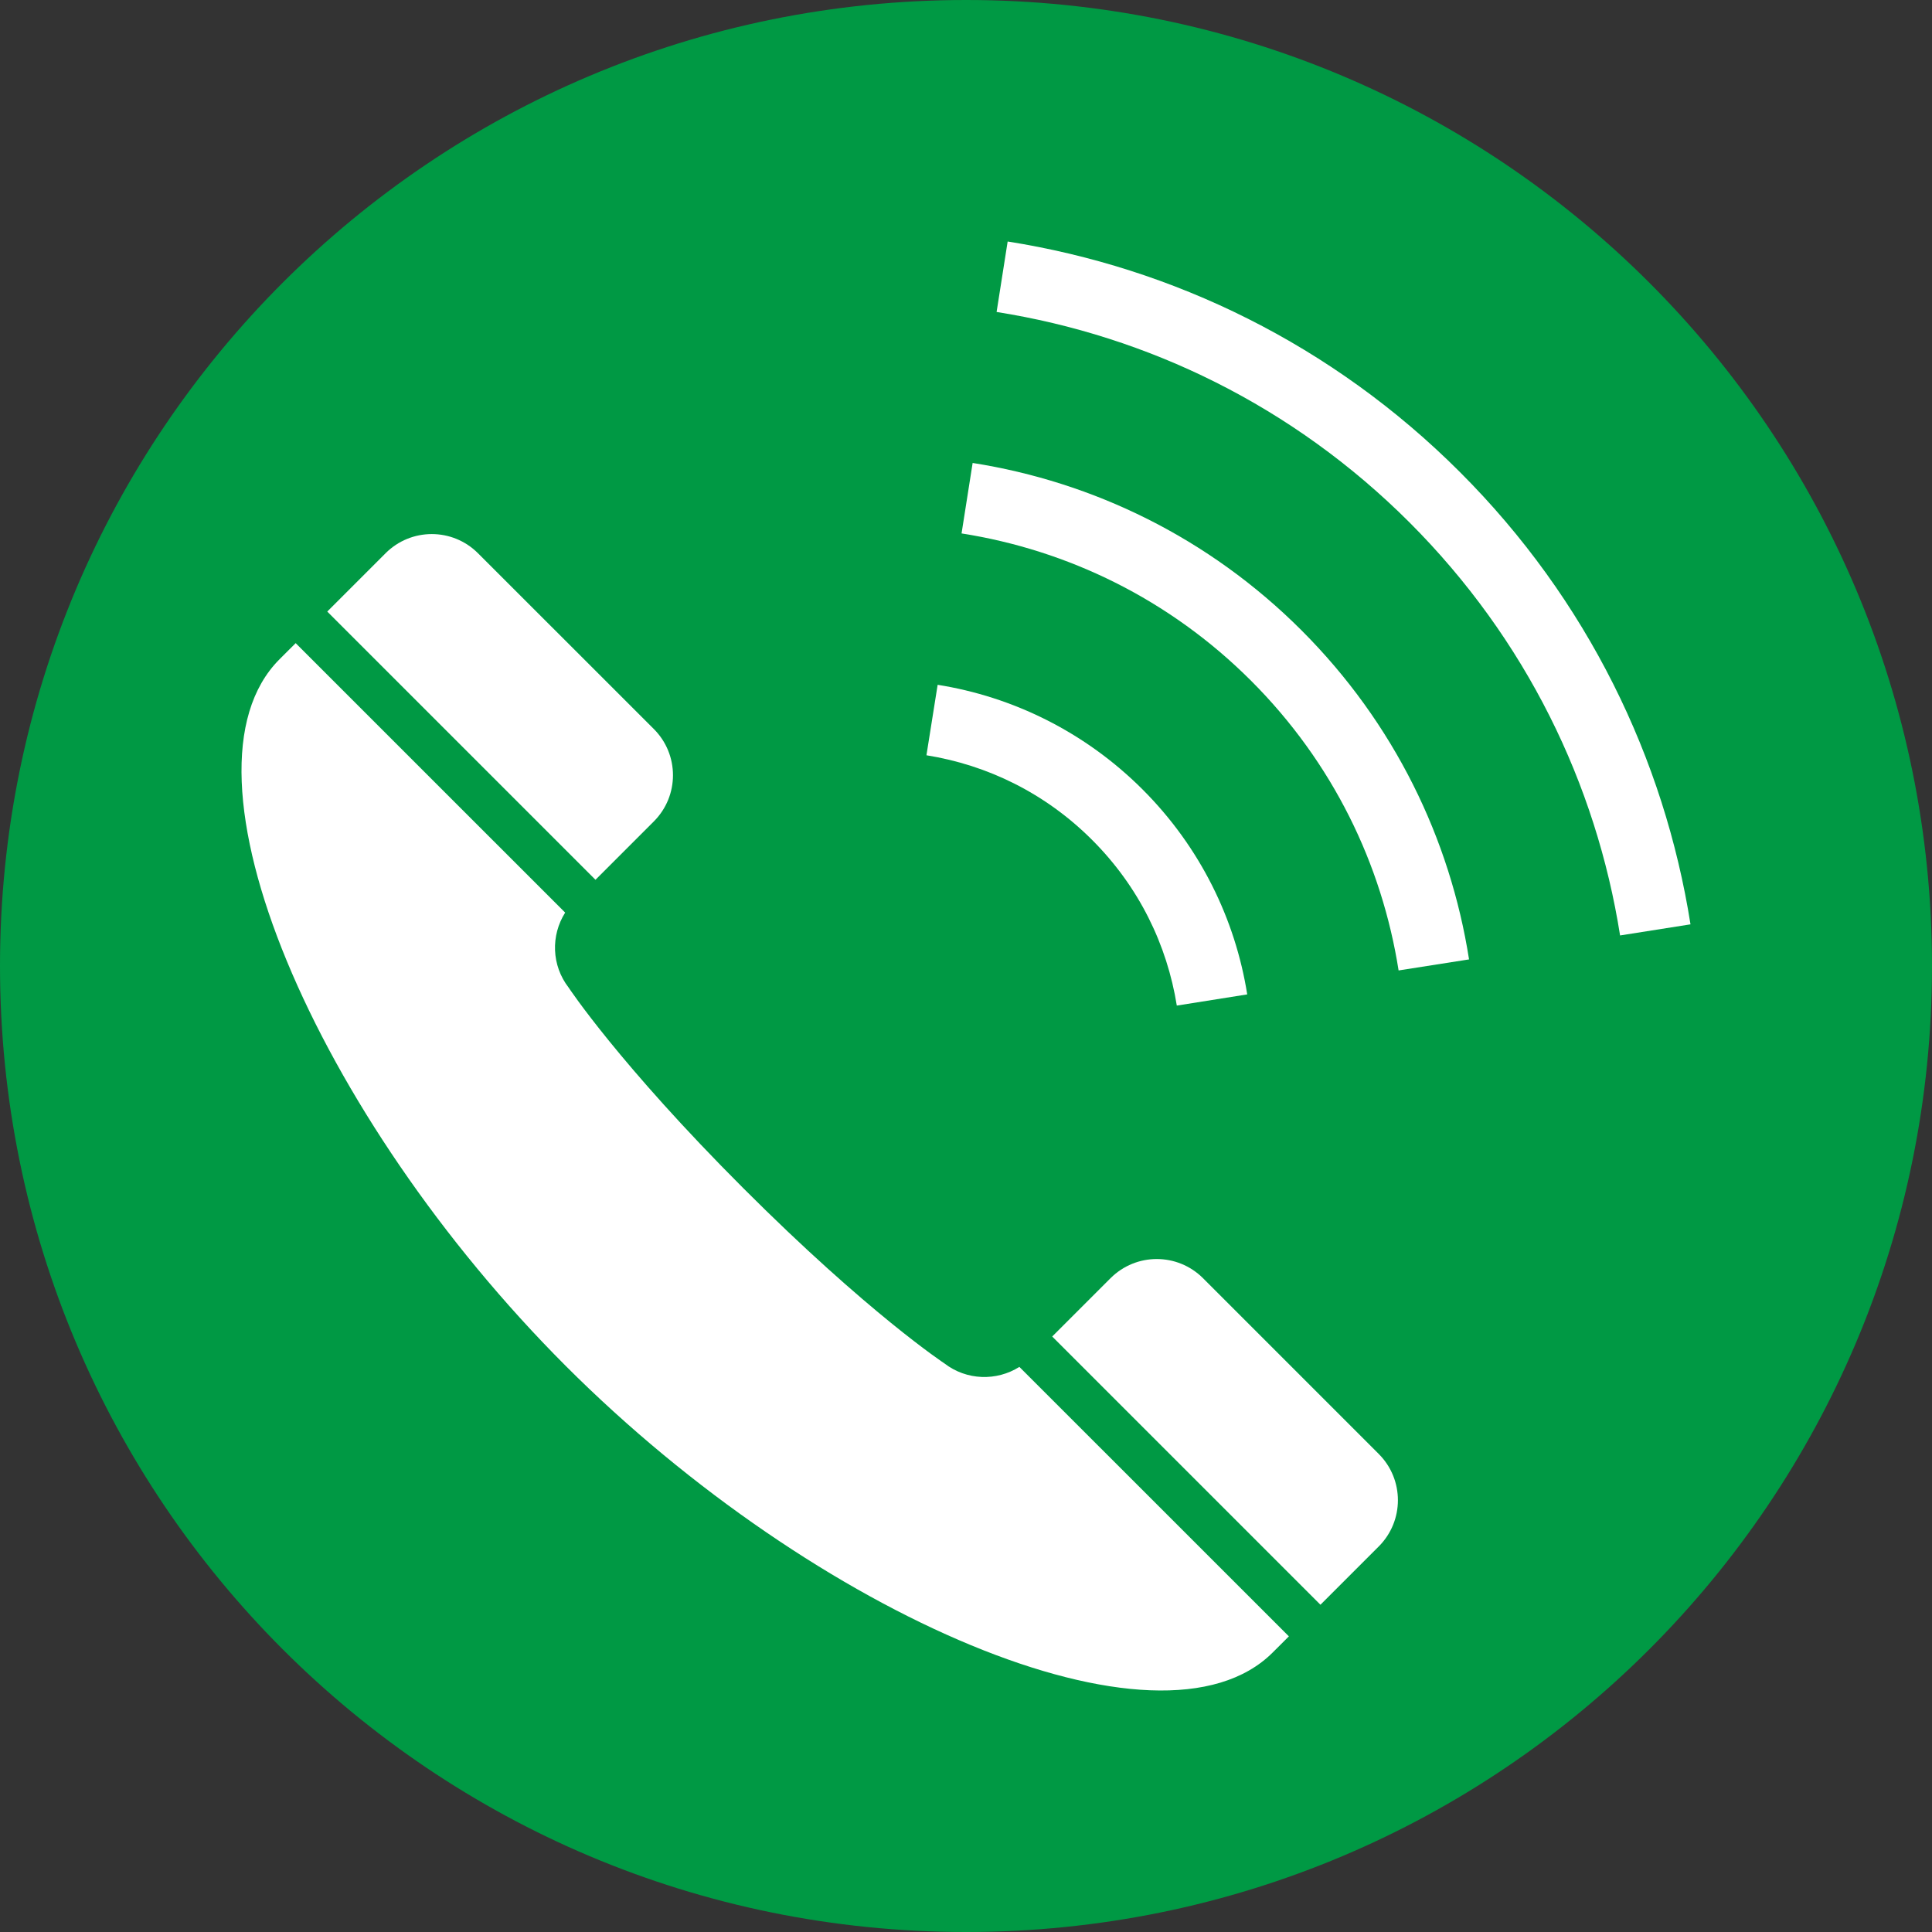
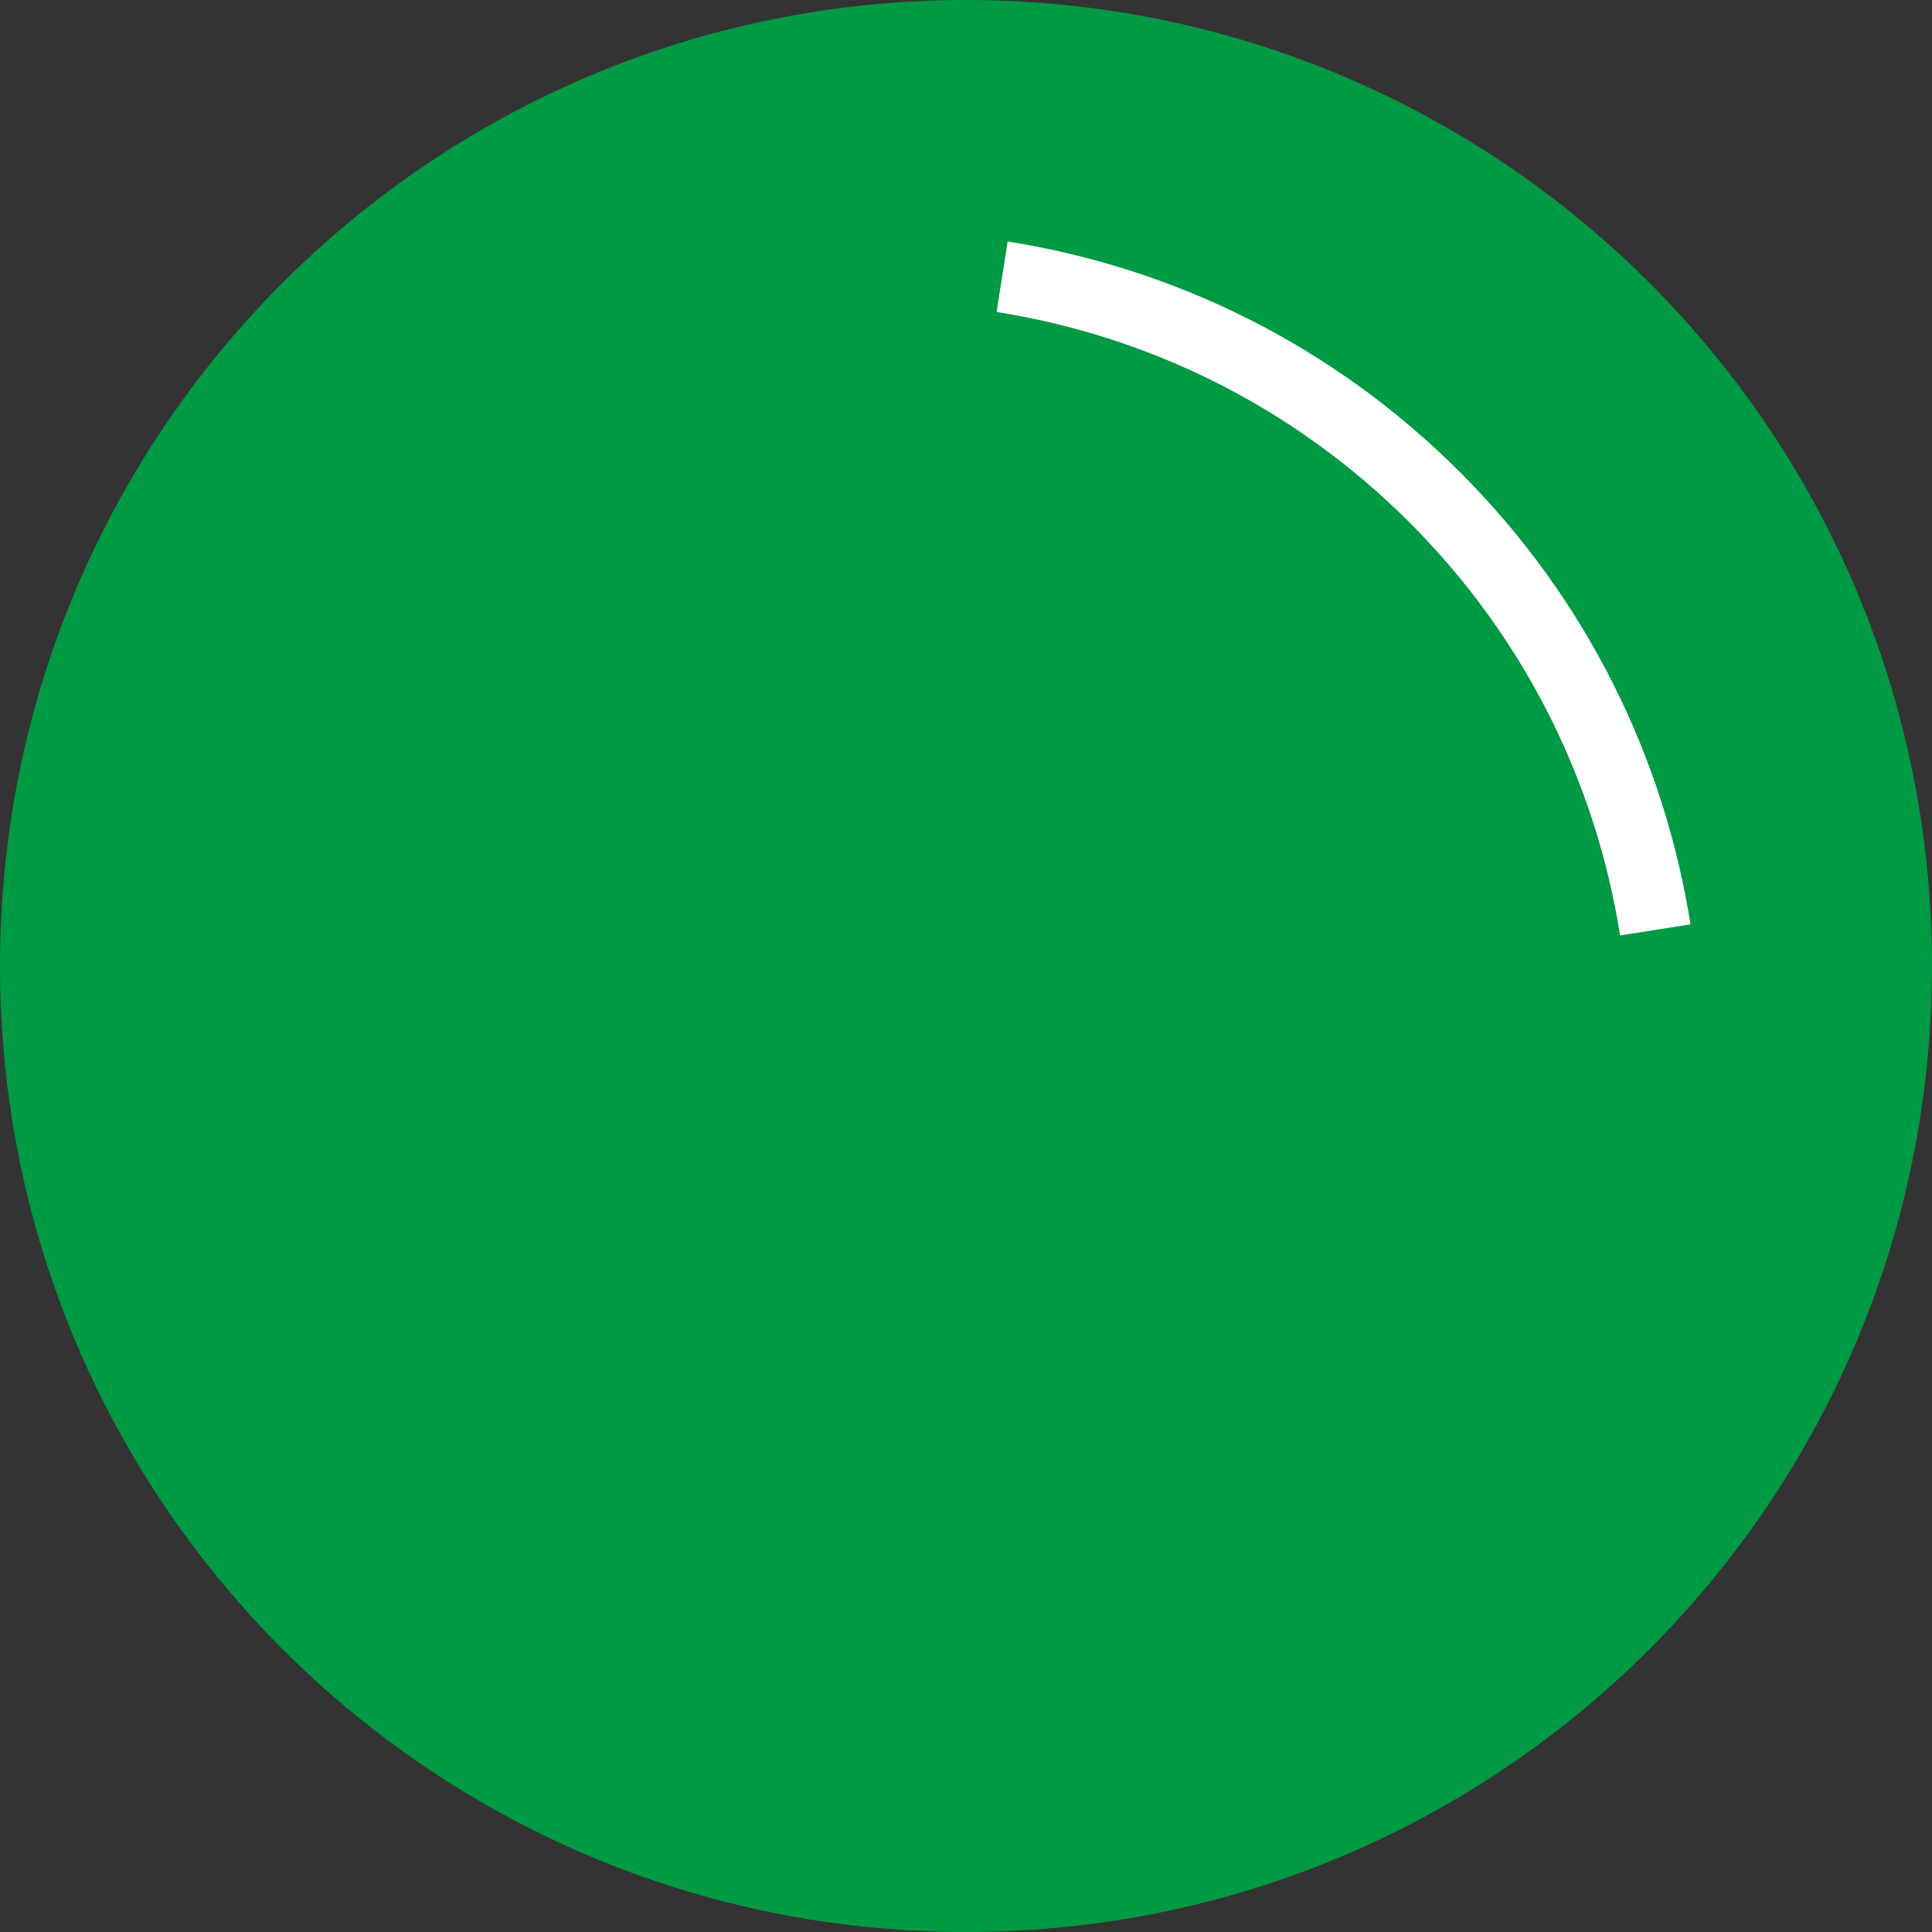
<svg xmlns="http://www.w3.org/2000/svg" version="1.1" id="レイヤー_1" x="0px" y="0px" width="80px" height="80px" viewBox="0 0 80 80" enable-background="new 0 0 80 80" xml:space="preserve">
  <rect x="0" y="0" width="80" height="80" fill="#333333" stroke="none" />
  <path fill="#009944" d="M40,0C17.881,0.002-0.002,17.883,0,40c0,22.119,17.885,40,40,40c22.117,0.002,40-17.881,40-40  C80,17.883,62.119-0.002,40,0z" />
  <g>
-     <path fill="#FFFFFF" d="M27.073,34.014c1.058-1.059,1.058-2.77,0-3.828l-7.28-7.277c-1.058-1.059-2.77-1.059-3.828,0   c-0.018,0.02-0.269,0.268-2.414,2.414L24.658,36.43L27.073,34.014z" />
-     <path fill="#FFFFFF" d="M39.108,56.457c0,0-3.156-2.082-8.319-7.246c-5.164-5.164-7.245-8.32-7.245-8.32   c-0.708-0.916-0.74-2.156-0.142-3.102L12.243,26.631c-0.214,0.211-0.431,0.43-0.667,0.666c-4.653,4.652,1.5,18.912,11.857,29.27   c10.356,10.357,24.617,16.51,29.269,11.857c0.236-0.238,0.455-0.453,0.668-0.666L42.21,56.6   C41.267,57.195,40.025,57.164,39.108,56.457z" />
-     <path fill="#FFFFFF" d="M49.815,52.928c-1.06-1.059-2.772-1.059-3.831,0l-2.414,2.414l11.107,11.107   c2.146-2.145,2.396-2.395,2.414-2.414c1.058-1.059,1.058-2.771,0-3.83L49.815,52.928z" />
-     <path fill="#FFFFFF" d="M48.729,41.639l2.916-0.463c-0.493-3.102-1.941-6.094-4.333-8.486c-2.394-2.391-5.384-3.84-8.486-4.334   l-0.464,2.918c2.514,0.402,4.92,1.564,6.861,3.506C47.164,36.719,48.326,39.125,48.729,41.639z" />
-     <path fill="#FFFFFF" d="M40.275,19.17l-0.459,2.918c4.392,0.691,8.604,2.717,11.992,6.104c3.389,3.391,5.414,7.602,6.105,11.992   l2.917-0.457c-0.781-4.982-3.093-9.781-6.934-13.623S45.257,19.953,40.275,19.17z" />
    <path fill="#FFFFFF" d="M60.454,19.549C55.173,14.266,48.575,11.082,41.725,10l-0.458,2.918c6.261,0.992,12.269,3.887,17.1,8.717   c4.829,4.832,7.728,10.84,8.717,17.1L70,38.275C68.917,31.426,65.736,24.828,60.454,19.549z" />
  </g>
</svg>